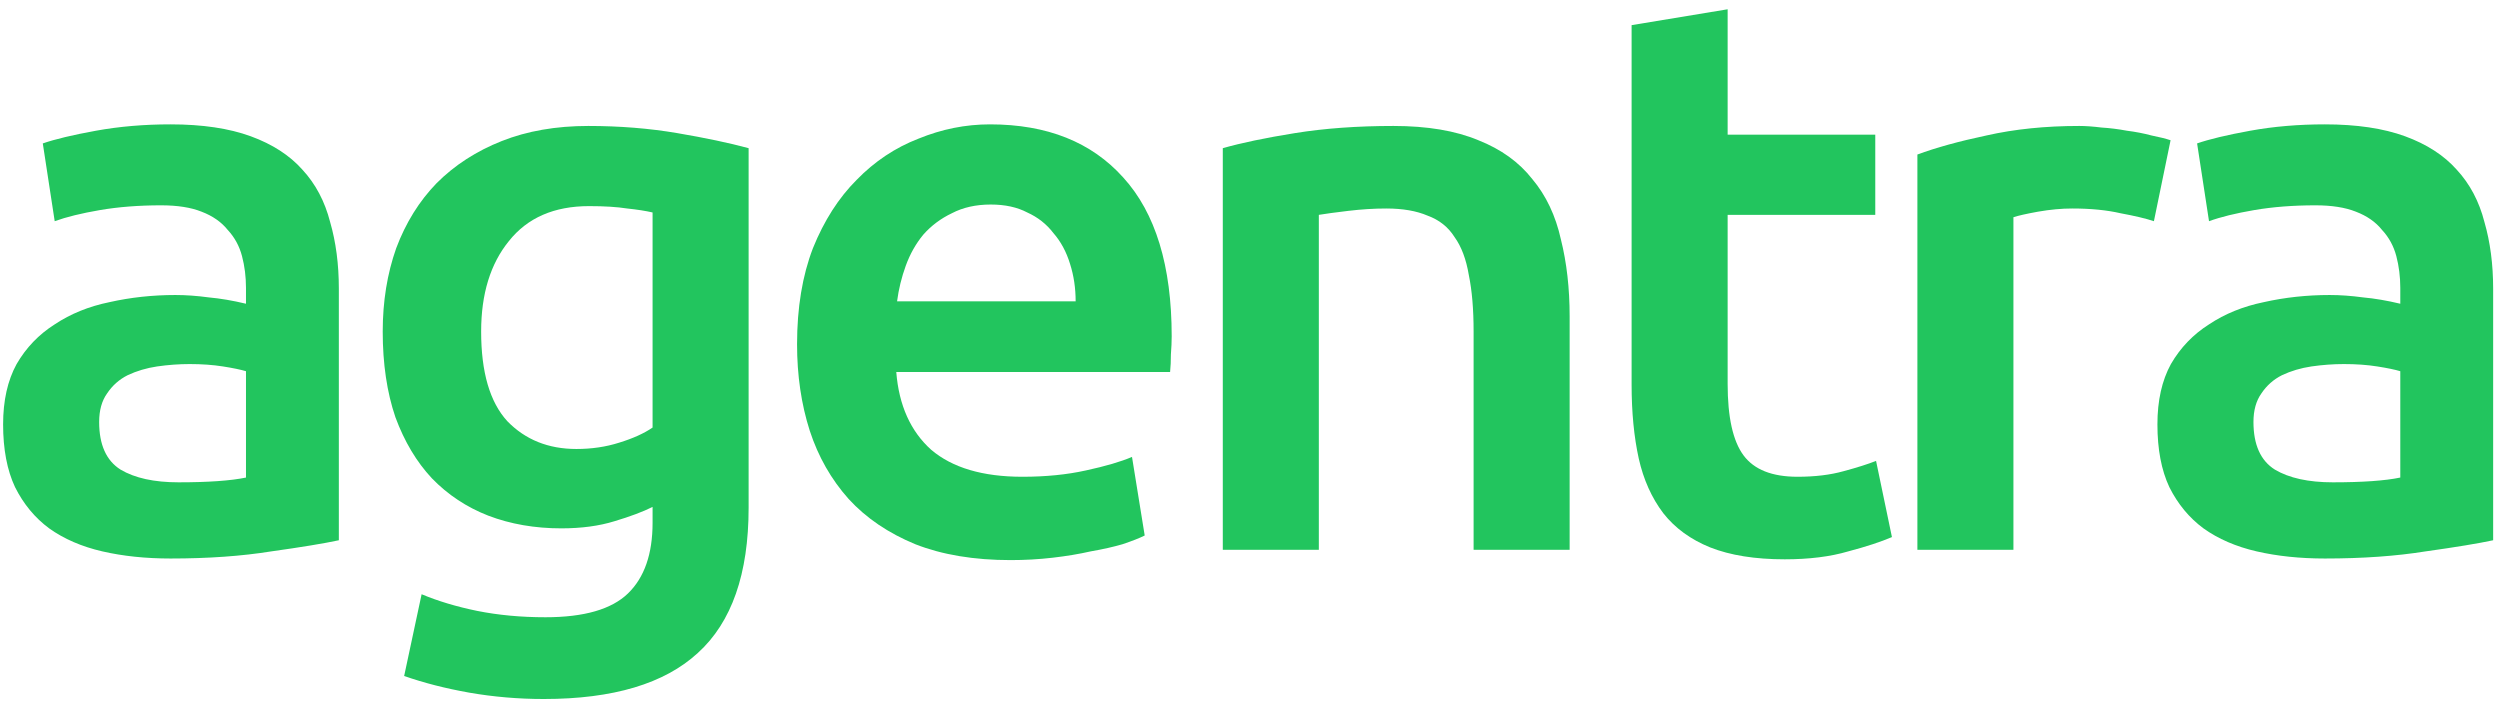
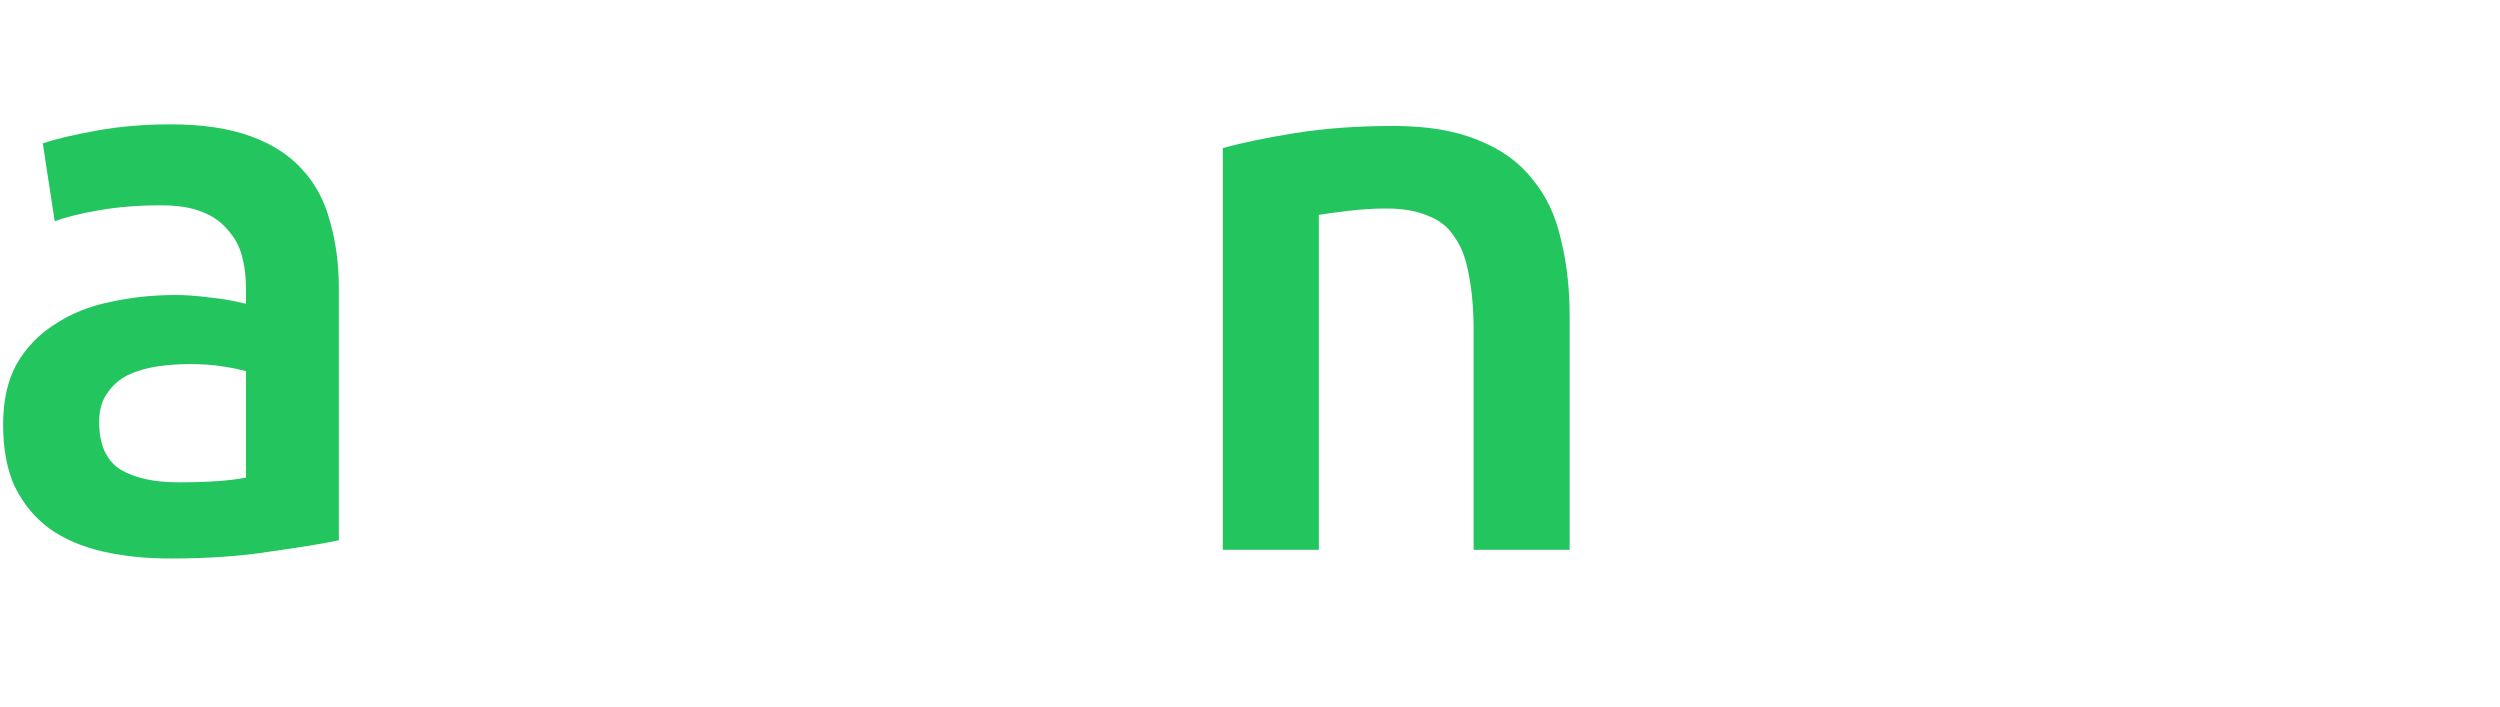
<svg xmlns="http://www.w3.org/2000/svg" width="251" height="71" viewBox="0 0 251 71" fill="none">
  <path d="M17.923 48.425C20.898 48.425 23.156 48.266 24.697 47.947V37.269C24.166 37.109 23.395 36.95 22.386 36.791C21.376 36.631 20.261 36.552 19.039 36.552C17.976 36.552 16.887 36.631 15.772 36.791C14.709 36.95 13.726 37.242 12.823 37.667C11.973 38.092 11.283 38.703 10.752 39.5C10.22 40.244 9.955 41.2 9.955 42.369C9.955 44.653 10.672 46.247 12.106 47.15C13.54 48 15.48 48.425 17.923 48.425ZM17.126 12.486C20.314 12.486 22.997 12.885 25.175 13.682C27.353 14.478 29.079 15.594 30.355 17.028C31.683 18.463 32.612 20.216 33.144 22.288C33.728 24.306 34.02 26.538 34.02 28.982V54.242C32.533 54.561 30.275 54.933 27.247 55.358C24.272 55.836 20.898 56.075 17.126 56.075C14.63 56.075 12.345 55.836 10.273 55.358C8.202 54.88 6.422 54.109 4.934 53.047C3.5 51.984 2.358 50.603 1.508 48.903C0.711 47.203 0.312 45.105 0.312 42.608C0.312 40.217 0.764 38.199 1.667 36.552C2.623 34.905 3.898 33.577 5.492 32.567C7.086 31.505 8.919 30.761 10.991 30.336C13.116 29.858 15.32 29.619 17.605 29.619C18.667 29.619 19.783 29.699 20.951 29.858C22.12 29.964 23.369 30.177 24.697 30.495V28.902C24.697 27.786 24.564 26.724 24.298 25.714C24.033 24.705 23.555 23.828 22.864 23.085C22.226 22.288 21.35 21.677 20.234 21.252C19.172 20.827 17.817 20.614 16.17 20.614C13.939 20.614 11.894 20.774 10.034 21.092C8.175 21.411 6.661 21.783 5.492 22.208L4.297 14.399C5.519 13.974 7.298 13.549 9.636 13.124C11.973 12.699 14.47 12.486 17.126 12.486Z" fill="#22C55E" />
-   <path d="M48.307 33.285C48.307 37.375 49.183 40.377 50.936 42.289C52.742 44.148 55.053 45.078 57.869 45.078C59.41 45.078 60.844 44.866 62.172 44.441C63.553 44.016 64.669 43.511 65.519 42.927V21.331C64.828 21.172 63.978 21.039 62.969 20.933C61.96 20.774 60.685 20.694 59.144 20.694C55.638 20.694 52.955 21.863 51.096 24.2C49.236 26.485 48.307 29.513 48.307 33.285ZM75.161 50.975C75.161 57.616 73.461 62.477 70.061 65.558C66.714 68.639 61.561 70.18 54.602 70.18C52.052 70.18 49.555 69.967 47.111 69.542C44.721 69.117 42.543 68.559 40.577 67.869L42.33 59.661C43.977 60.352 45.836 60.909 47.908 61.334C50.033 61.759 52.318 61.972 54.761 61.972C58.639 61.972 61.402 61.175 63.049 59.581C64.696 57.987 65.519 55.623 65.519 52.489V50.895C64.563 51.373 63.288 51.852 61.694 52.33C60.153 52.808 58.374 53.047 56.355 53.047C53.699 53.047 51.255 52.622 49.024 51.772C46.846 50.922 44.96 49.673 43.366 48.027C41.825 46.38 40.603 44.334 39.7 41.891C38.85 39.394 38.425 36.525 38.425 33.285C38.425 30.256 38.877 27.467 39.78 24.917C40.736 22.367 42.091 20.189 43.844 18.383C45.65 16.577 47.828 15.169 50.379 14.16C52.928 13.15 55.824 12.646 59.064 12.646C62.199 12.646 65.174 12.885 67.989 13.363C70.805 13.841 73.195 14.346 75.161 14.877V50.975Z" fill="#22C55E" />
-   <path d="M80.025 34.559C80.025 30.894 80.556 27.68 81.619 24.917C82.735 22.155 84.195 19.871 86.002 18.064C87.808 16.205 89.88 14.824 92.217 13.921C94.555 12.964 96.945 12.486 99.389 12.486C105.127 12.486 109.589 14.266 112.777 17.825C116.017 21.385 117.638 26.697 117.638 33.763C117.638 34.294 117.611 34.905 117.558 35.596C117.558 36.233 117.531 36.817 117.478 37.349H89.986C90.252 40.695 91.421 43.298 93.492 45.158C95.617 46.964 98.672 47.867 102.656 47.867C104.994 47.867 107.119 47.655 109.031 47.23C110.997 46.805 112.538 46.353 113.653 45.875L114.928 53.764C114.397 54.03 113.653 54.322 112.697 54.641C111.794 54.906 110.731 55.145 109.509 55.358C108.341 55.623 107.066 55.836 105.684 55.995C104.303 56.155 102.895 56.234 101.461 56.234C97.796 56.234 94.608 55.703 91.899 54.641C89.189 53.525 86.958 52.011 85.205 50.099C83.452 48.133 82.15 45.849 81.3 43.245C80.45 40.589 80.025 37.694 80.025 34.559ZM107.995 30.256C107.995 28.928 107.809 27.68 107.438 26.511C107.066 25.289 106.508 24.253 105.764 23.403C105.074 22.5 104.197 21.81 103.134 21.331C102.125 20.8 100.903 20.535 99.469 20.535C97.981 20.535 96.68 20.827 95.564 21.411C94.449 21.942 93.492 22.66 92.695 23.563C91.952 24.466 91.367 25.502 90.942 26.671C90.517 27.839 90.225 29.035 90.066 30.256H107.995Z" fill="#22C55E" />
  <path d="M122.769 14.877C124.628 14.346 127.045 13.841 130.02 13.363C132.995 12.885 136.289 12.646 139.901 12.646C143.301 12.646 146.144 13.124 148.428 14.08C150.712 14.983 152.519 16.285 153.847 17.985C155.228 19.631 156.184 21.65 156.715 24.041C157.3 26.378 157.592 28.955 157.592 31.77V55.199H147.95V33.285C147.95 31.053 147.79 29.167 147.472 27.627C147.206 26.033 146.728 24.758 146.037 23.802C145.4 22.792 144.497 22.075 143.328 21.65C142.212 21.172 140.831 20.933 139.184 20.933C137.962 20.933 136.687 21.013 135.359 21.172C134.031 21.331 133.048 21.464 132.411 21.571V55.199H122.769V14.877Z" fill="#22C55E" />
-   <path d="M163.813 2.525L173.455 0.932V13.522H188.277V21.571H173.455V38.544C173.455 41.891 173.986 44.281 175.049 45.716C176.111 47.15 177.917 47.867 180.467 47.867C182.22 47.867 183.761 47.681 185.089 47.309C186.47 46.938 187.559 46.592 188.356 46.273L189.95 53.923C188.834 54.402 187.373 54.88 185.567 55.358C183.761 55.889 181.636 56.155 179.192 56.155C176.217 56.155 173.72 55.756 171.702 54.959C169.736 54.163 168.169 53.02 167 51.533C165.831 49.992 165.008 48.159 164.53 46.035C164.052 43.856 163.813 41.386 163.813 38.624V2.525Z" fill="#22C55E" />
-   <path d="M216.252 22.208C215.456 21.942 214.34 21.677 212.906 21.411C211.524 21.092 209.904 20.933 208.045 20.933C206.982 20.933 205.84 21.039 204.618 21.252C203.449 21.464 202.626 21.65 202.148 21.81V55.199H192.506V15.514C194.365 14.824 196.676 14.186 199.438 13.602C202.254 12.964 205.362 12.646 208.762 12.646C209.399 12.646 210.143 12.699 210.993 12.805C211.843 12.858 212.693 12.964 213.543 13.124C214.393 13.23 215.216 13.389 216.013 13.602C216.81 13.761 217.448 13.921 217.926 14.08L216.252 22.208Z" fill="#22C55E" />
-   <path d="M234.216 48.425C237.191 48.425 239.449 48.266 240.989 47.947V37.269C240.458 37.109 239.688 36.95 238.678 36.791C237.669 36.631 236.553 36.552 235.331 36.552C234.269 36.552 233.18 36.631 232.064 36.791C231.002 36.95 230.019 37.242 229.116 37.667C228.266 38.092 227.575 38.703 227.044 39.5C226.513 40.244 226.247 41.2 226.247 42.369C226.247 44.653 226.964 46.247 228.399 47.15C229.833 48 231.772 48.425 234.216 48.425ZM233.419 12.486C236.606 12.486 239.289 12.885 241.467 13.682C243.645 14.478 245.372 15.594 246.647 17.028C247.975 18.463 248.905 20.216 249.436 22.288C250.02 24.306 250.312 26.538 250.312 28.982V54.242C248.825 54.561 246.567 54.933 243.539 55.358C240.564 55.836 237.191 56.075 233.419 56.075C230.922 56.075 228.638 55.836 226.566 55.358C224.494 54.88 222.714 54.109 221.227 53.047C219.792 51.984 218.65 50.603 217.8 48.903C217.003 47.203 216.605 45.105 216.605 42.608C216.605 40.217 217.056 38.199 217.96 36.552C218.916 34.905 220.191 33.577 221.785 32.567C223.378 31.505 225.211 30.761 227.283 30.336C229.408 29.858 231.613 29.619 233.897 29.619C234.959 29.619 236.075 29.699 237.244 29.858C238.413 29.964 239.661 30.177 240.989 30.495V28.902C240.989 27.786 240.856 26.724 240.591 25.714C240.325 24.705 239.847 23.828 239.156 23.085C238.519 22.288 237.642 21.677 236.527 21.252C235.464 20.827 234.109 20.614 232.463 20.614C230.231 20.614 228.186 20.774 226.327 21.092C224.467 21.411 222.953 21.783 221.785 22.208L220.589 14.399C221.811 13.974 223.591 13.549 225.928 13.124C228.266 12.699 230.763 12.486 233.419 12.486Z" fill="#22C55E" />
</svg>